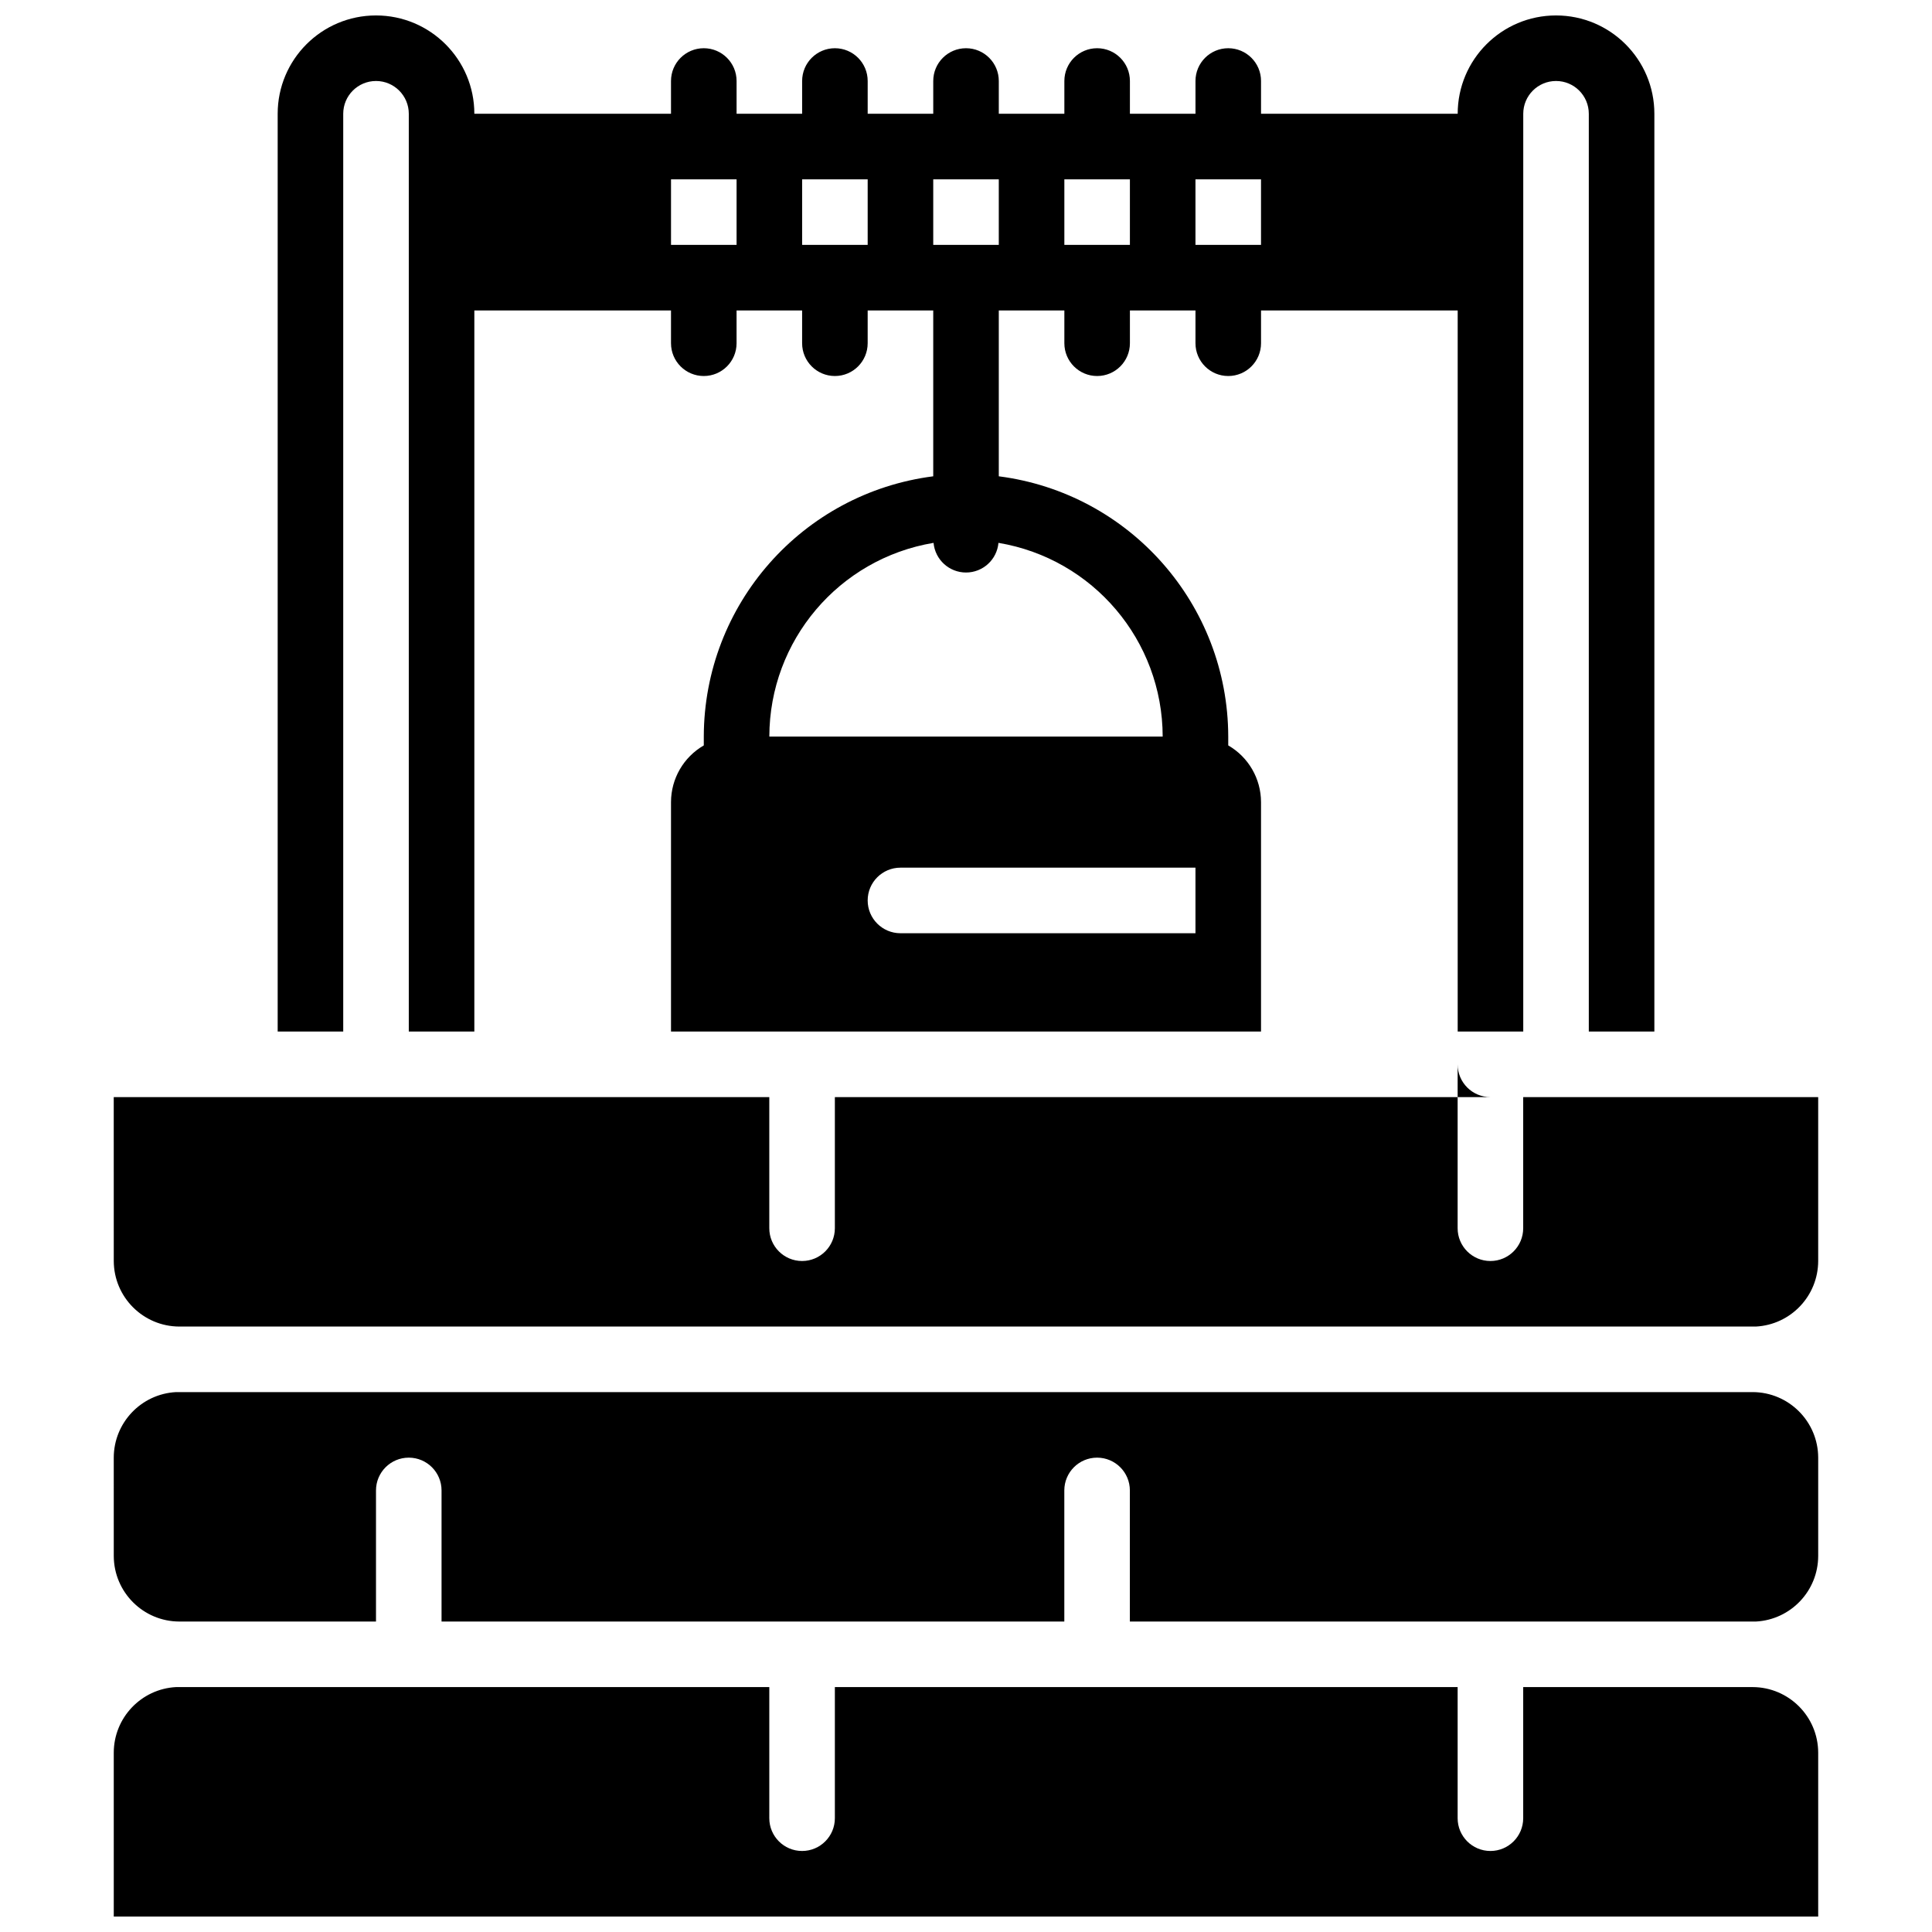
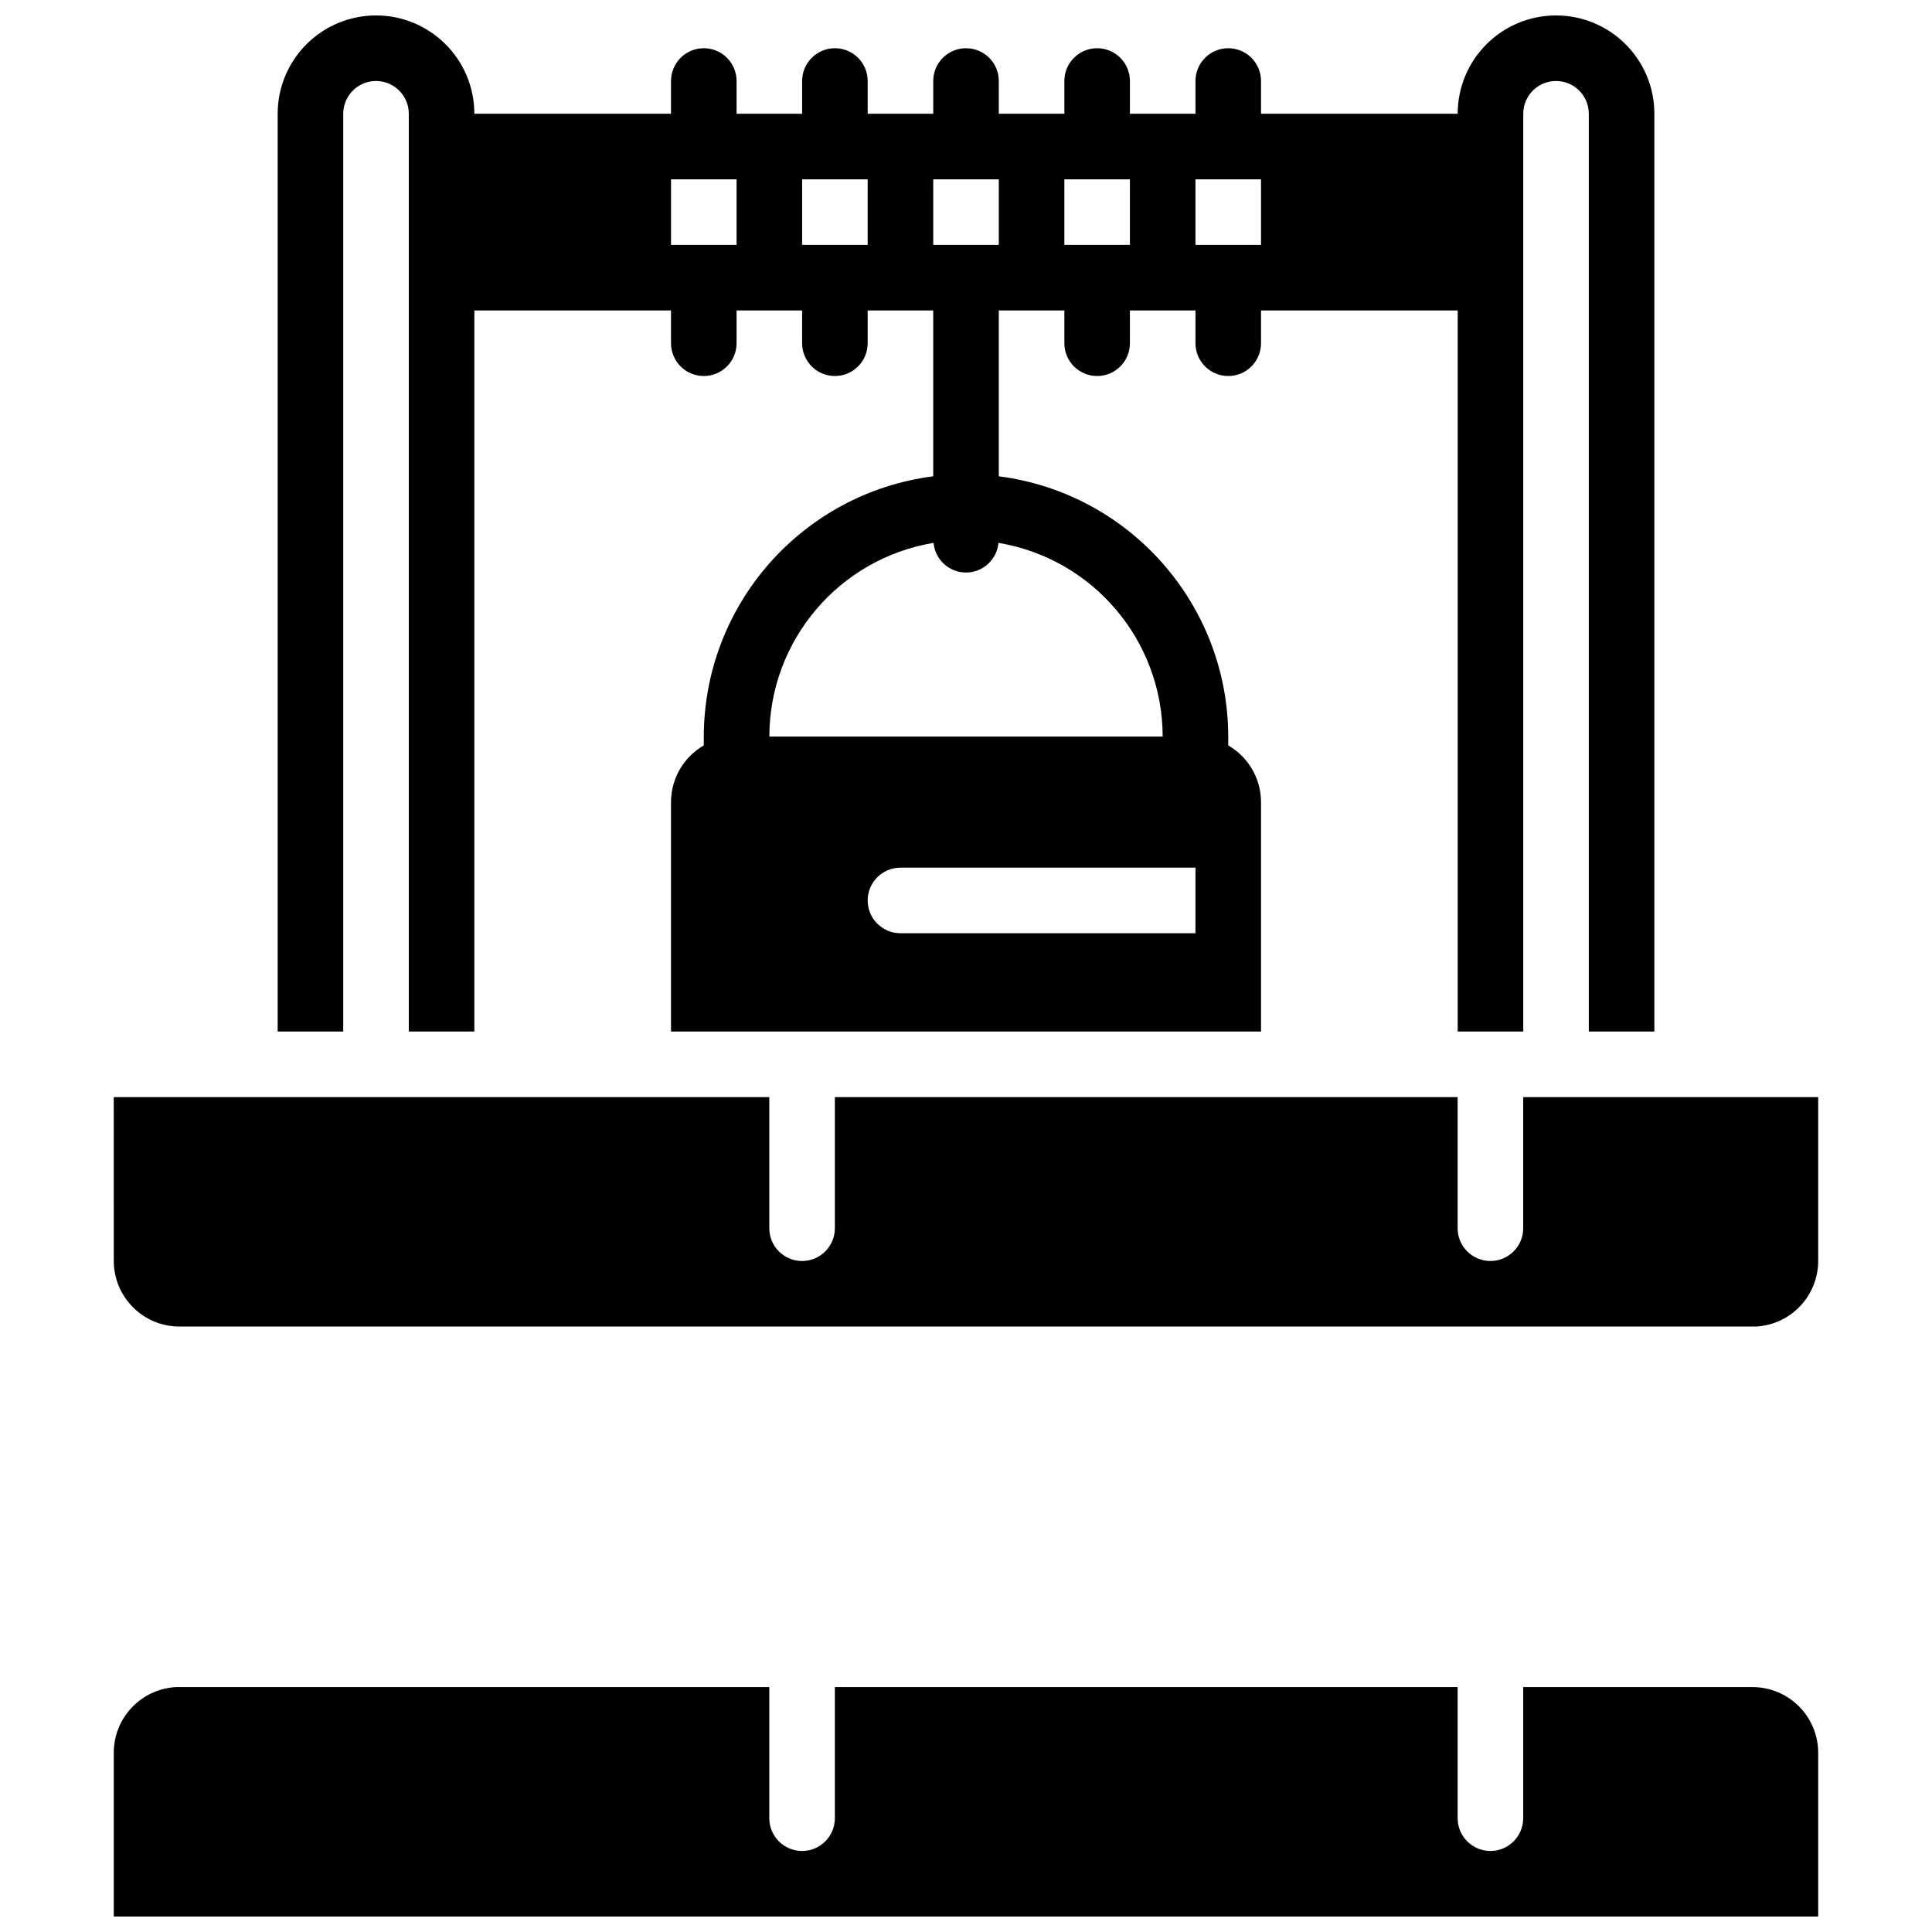
<svg xmlns="http://www.w3.org/2000/svg" width="800px" height="800px" version="1.1" viewBox="144 144 512 512">
  <defs>
    <clipPath id="b">
      <path d="m174 591h452v60.902h-452z" />
    </clipPath>
    <clipPath id="a">
      <path d="m217 148.09h366v269.91h-366z" />
    </clipPath>
  </defs>
  <path d="m174.15 478.18c0.027 9.582 7.789 17.344 17.375 17.371h417.81c9.242-0.492 16.484-8.117 16.504-17.371v-43.434h-78.176v34.746c0 4.797-3.891 8.688-8.688 8.688s-8.688-3.891-8.688-8.688v-34.746h-165.04v34.746c0 4.797-3.891 8.688-8.688 8.688s-8.688-3.891-8.688-8.688v-34.746h-173.73z" />
-   <path d="m174.15 556.35c0.027 9.586 7.789 17.348 17.375 17.375h52.117v-34.746c0-4.797 3.887-8.688 8.688-8.688 4.797 0 8.684 3.891 8.684 8.688v34.746h165.04v-34.746c0-4.797 3.887-8.688 8.684-8.688 4.801 0 8.688 3.891 8.688 8.688v34.746h165.91c9.242-0.492 16.484-8.121 16.504-17.375v-26.059c-0.027-9.582-7.789-17.344-17.371-17.371h-417.82c-9.238 0.492-16.484 8.117-16.504 17.371z" />
  <g clip-path="url(#b)">
    <path d="m174.15 651.9h451.69v-43.43c-0.027-9.586-7.789-17.344-17.371-17.375h-60.805v34.746c0 4.797-3.891 8.688-8.688 8.688s-8.688-3.891-8.688-8.688v-34.746h-165.04v34.746c0 4.797-3.891 8.688-8.688 8.688s-8.688-3.891-8.688-8.688v-34.746h-157.22c-9.238 0.496-16.484 8.121-16.504 17.375z" />
  </g>
-   <path d="m530.29 426.06v8.684h8.688c-4.797 0-8.688-3.887-8.688-8.684z" />
  <g clip-path="url(#a)">
    <path d="m330.51 156.78c-4.797 0-8.688 3.887-8.688 8.684v8.688h-52.117c0-14.391-11.668-26.059-26.059-26.059-14.395 0-26.059 11.668-26.059 26.059v243.22h17.371v-243.22c0-4.797 3.891-8.688 8.688-8.688s8.688 3.891 8.688 8.688v243.22h17.371v-191.1h52.117v8.688c0 4.797 3.891 8.688 8.688 8.688 4.797 0 8.688-3.891 8.688-8.688v-8.688h17.371v8.688c0 4.797 3.891 8.688 8.688 8.688s8.684-3.891 8.684-8.688v-8.688h17.375v43.953c-34.711 4.461-60.73 33.973-60.805 68.973v2.344c-5.371 3.102-8.68 8.828-8.688 15.027v60.805h156.36v-60.805c-0.008-6.199-3.316-11.926-8.688-15.027v-2.344c-0.07-35-26.09-64.512-60.805-68.973v-43.953h17.375v8.688c0 4.797 3.887 8.688 8.684 8.688 4.801 0 8.688-3.891 8.688-8.688v-8.688h17.375v8.688c0 4.797 3.887 8.688 8.684 8.688s8.688-3.891 8.688-8.688v-8.688h52.117v191.1h17.375v-243.22c0-4.797 3.887-8.688 8.684-8.688 4.801 0 8.688 3.891 8.688 8.688v243.22h17.375v-243.22c0-14.391-11.668-26.059-26.062-26.059-14.391 0-26.059 11.668-26.059 26.059h-52.117v-8.688c0-4.797-3.891-8.684-8.688-8.684s-8.684 3.887-8.684 8.684v8.688h-17.375v-8.688c0-4.797-3.887-8.684-8.688-8.684-4.797 0-8.684 3.887-8.684 8.684v8.688h-17.375v-8.688c0-4.797-3.887-8.684-8.684-8.684-4.801 0-8.688 3.887-8.688 8.684v8.688h-17.375v-8.688c0-4.797-3.887-8.684-8.684-8.684s-8.688 3.887-8.688 8.684v8.688h-17.371v-8.688c0-4.797-3.891-8.684-8.688-8.684zm130.3 34.746h17.371v17.371h-17.371zm-34.746 0h17.371v17.371h-17.371zm34.746 199.79h-78.18c-4.797 0-8.688-3.891-8.688-8.688s3.891-8.688 8.688-8.688h78.18zm-8.688-52.117h-104.24c0.035-25.441 18.43-47.141 43.52-51.336 0.402 4.449 4.133 7.859 8.602 7.859s8.199-3.41 8.598-7.859c25.09 4.195 43.484 25.895 43.52 51.336zm-60.805-147.67h17.371v17.371h-17.371zm-34.746 0h17.371v17.371h-17.371zm-17.371 17.371h-17.375v-17.371h17.375z" />
  </g>
</svg>